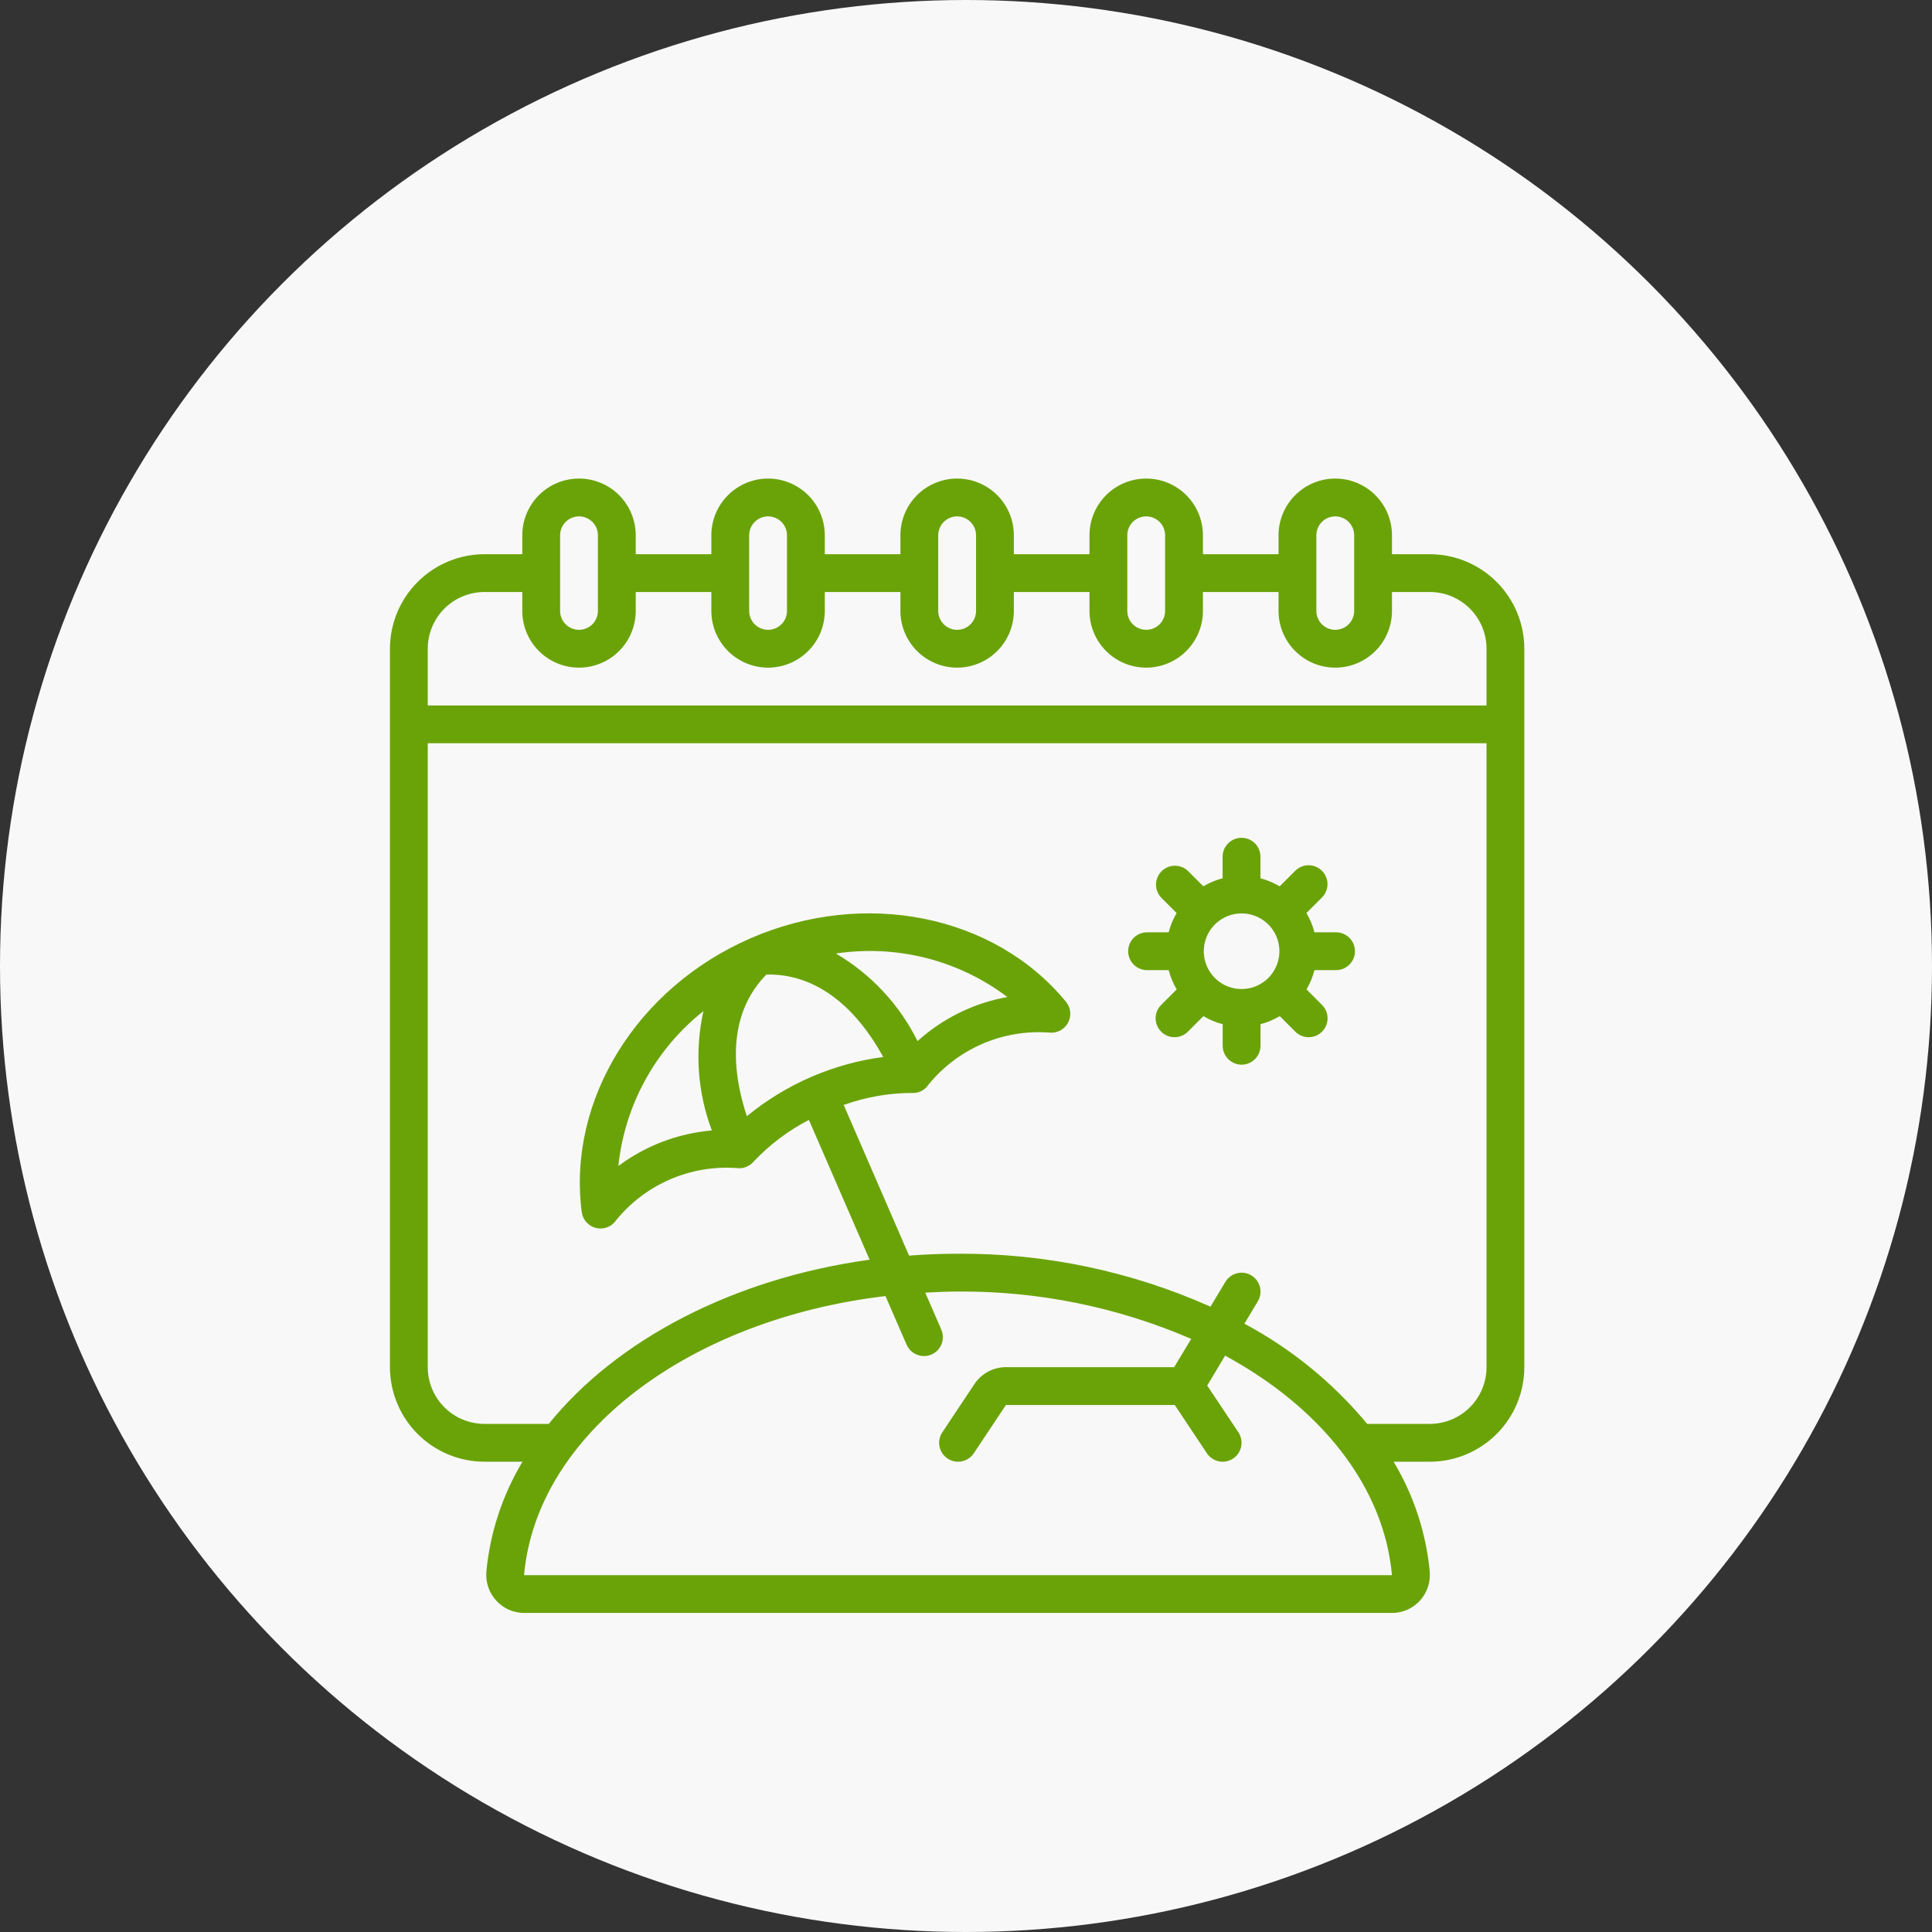
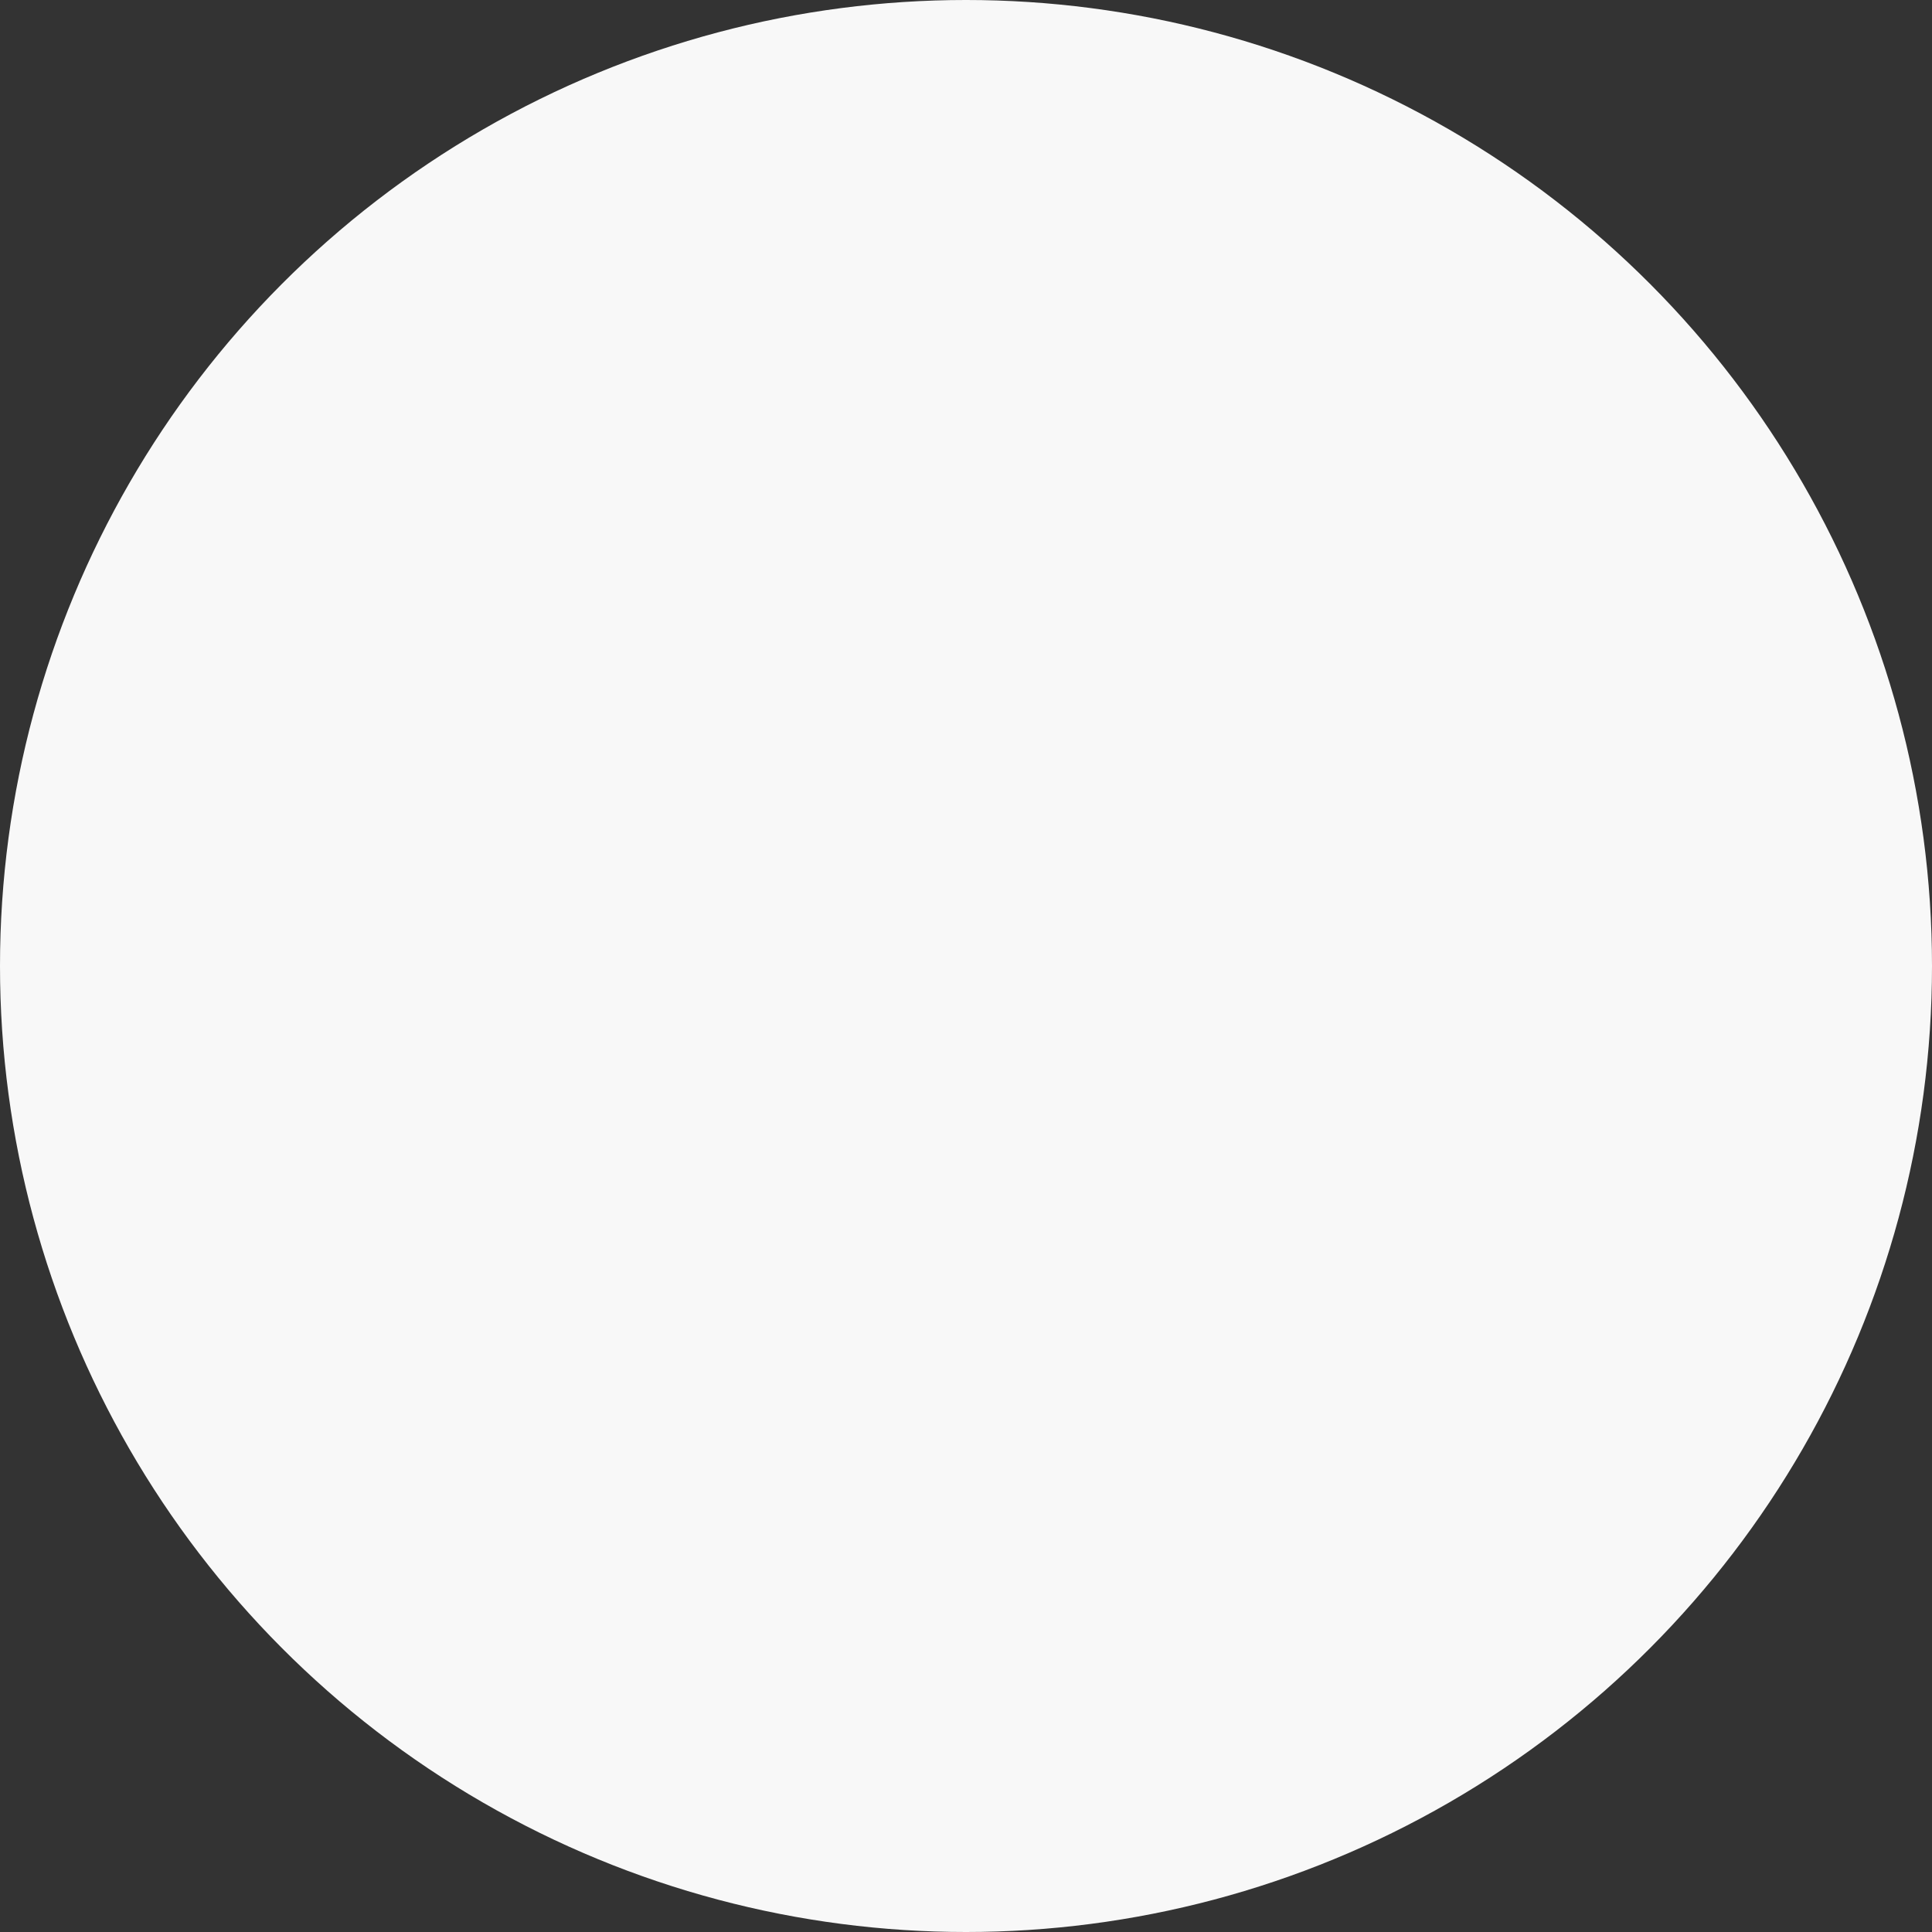
<svg xmlns="http://www.w3.org/2000/svg" width="109" height="109" viewBox="0 0 109 109" fill="none">
  <rect x="0" y="0" width="109" height="109" fill="#333333" stroke="none" />
  <circle cx="54.5" cy="54.5" r="54.5" fill="#F8F8F8" />
-   <path fill-rule="evenodd" clip-rule="evenodd" d="M78.533 31.267H80.667C82.081 31.268 83.436 31.831 84.436 32.831C85.436 33.831 85.998 35.186 86 36.6V77.134C85.998 78.548 85.436 79.904 84.436 80.904C83.436 81.904 82.081 82.466 80.667 82.468H78.626C79.756 84.353 80.452 86.466 80.663 88.654C80.69 88.953 80.655 89.254 80.559 89.538C80.464 89.823 80.311 90.084 80.109 90.306C79.909 90.525 79.665 90.699 79.394 90.819C79.123 90.938 78.83 91 78.533 91H29.573C29.276 91 28.982 90.938 28.71 90.819C28.439 90.698 28.195 90.523 27.995 90.303C27.793 90.082 27.64 89.821 27.544 89.537C27.449 89.253 27.413 88.952 27.44 88.653C27.651 86.465 28.347 84.352 29.477 82.467H27.333C25.919 82.465 24.564 81.903 23.564 80.903C22.564 79.903 22.002 78.547 22 77.133V36.6C22.002 35.186 22.564 33.831 23.564 32.831C24.564 31.831 25.919 31.268 27.333 31.267H29.467V30.2C29.467 29.351 29.804 28.537 30.404 27.937C31.004 27.337 31.818 27 32.667 27C33.515 27 34.329 27.337 34.929 27.937C35.529 28.537 35.867 29.351 35.867 30.2V31.267H40.133V30.2C40.133 29.351 40.471 28.537 41.071 27.937C41.671 27.337 42.485 27 43.333 27C44.182 27 44.996 27.337 45.596 27.937C46.196 28.537 46.533 29.351 46.533 30.2V31.267H50.8V30.2C50.8 29.351 51.137 28.537 51.737 27.937C52.337 27.337 53.151 27 54 27C54.849 27 55.663 27.337 56.263 27.937C56.863 28.537 57.2 29.351 57.2 30.2V31.267H61.467V30.2C61.467 29.351 61.804 28.537 62.404 27.937C63.004 27.337 63.818 27 64.667 27C65.515 27 66.329 27.337 66.929 27.937C67.529 28.537 67.867 29.351 67.867 30.2V31.267H72.133V30.2C72.133 29.351 72.471 28.537 73.071 27.937C73.671 27.337 74.485 27 75.333 27C76.182 27 76.996 27.337 77.596 27.937C78.196 28.537 78.533 29.351 78.533 30.2V31.267ZM74.579 29.446C74.379 29.646 74.267 29.917 74.267 30.2V34.467C74.267 34.75 74.379 35.021 74.579 35.221C74.779 35.421 75.05 35.533 75.333 35.533C75.616 35.533 75.888 35.421 76.088 35.221C76.288 35.021 76.4 34.75 76.4 34.467V30.2C76.4 29.917 76.288 29.646 76.088 29.446C75.888 29.246 75.616 29.133 75.333 29.133C75.05 29.133 74.779 29.246 74.579 29.446ZM63.912 29.446C63.712 29.646 63.6 29.917 63.6 30.2V34.467C63.6 34.75 63.712 35.021 63.912 35.221C64.112 35.421 64.384 35.533 64.667 35.533C64.95 35.533 65.221 35.421 65.421 35.221C65.621 35.021 65.733 34.75 65.733 34.467V30.2C65.733 29.917 65.621 29.646 65.421 29.446C65.221 29.246 64.95 29.133 64.667 29.133C64.384 29.133 64.112 29.246 63.912 29.446ZM53.246 29.446C53.046 29.646 52.933 29.917 52.933 30.2V34.467C52.933 34.75 53.046 35.021 53.246 35.221C53.446 35.421 53.717 35.533 54 35.533C54.283 35.533 54.554 35.421 54.754 35.221C54.954 35.021 55.067 34.75 55.067 34.467V30.2C55.067 29.917 54.954 29.646 54.754 29.446C54.554 29.246 54.283 29.133 54 29.133C53.717 29.133 53.446 29.246 53.246 29.446ZM42.579 29.446C42.379 29.646 42.267 29.917 42.267 30.2V34.467C42.267 34.75 42.379 35.021 42.579 35.221C42.779 35.421 43.05 35.533 43.333 35.533C43.616 35.533 43.888 35.421 44.088 35.221C44.288 35.021 44.4 34.75 44.4 34.467V30.2C44.4 29.917 44.288 29.646 44.088 29.446C43.888 29.246 43.616 29.133 43.333 29.133C43.05 29.133 42.779 29.246 42.579 29.446ZM31.912 29.446C31.712 29.646 31.6 29.917 31.6 30.2V34.467C31.6 34.75 31.712 35.021 31.912 35.221C32.112 35.421 32.384 35.533 32.667 35.533C32.95 35.533 33.221 35.421 33.421 35.221C33.621 35.021 33.733 34.75 33.733 34.467V30.2C33.733 29.917 33.621 29.646 33.421 29.446C33.221 29.246 32.95 29.133 32.667 29.133C32.384 29.133 32.112 29.246 31.912 29.446ZM29.467 33.4H27.333C26.485 33.4 25.671 33.737 25.071 34.337C24.471 34.937 24.133 35.751 24.133 36.6V39.8H83.867V36.6C83.867 35.751 83.529 34.937 82.929 34.337C82.329 33.737 81.515 33.4 80.667 33.4H78.533V34.467C78.533 35.315 78.196 36.129 77.596 36.729C76.996 37.33 76.182 37.667 75.333 37.667C74.485 37.667 73.671 37.33 73.071 36.729C72.471 36.129 72.133 35.315 72.133 34.467V33.4H67.867V34.467C67.867 35.315 67.529 36.129 66.929 36.729C66.329 37.33 65.515 37.667 64.667 37.667C63.818 37.667 63.004 37.33 62.404 36.729C61.804 36.129 61.467 35.315 61.467 34.467V33.4H57.2V34.467C57.2 35.315 56.863 36.129 56.263 36.729C55.663 37.33 54.849 37.667 54 37.667C53.151 37.667 52.337 37.33 51.737 36.729C51.137 36.129 50.8 35.315 50.8 34.467V33.4H46.533V34.467C46.533 35.315 46.196 36.129 45.596 36.729C44.996 37.33 44.182 37.667 43.333 37.667C42.485 37.667 41.671 37.33 41.071 36.729C40.471 36.129 40.133 35.315 40.133 34.467V33.4H35.867V34.467C35.867 35.315 35.529 36.129 34.929 36.729C34.329 37.33 33.515 37.667 32.667 37.667C31.818 37.667 31.004 37.33 30.404 36.729C29.804 36.129 29.467 35.315 29.467 34.467V33.4ZM29.568 88.847L29.573 88.867H78.533C78.074 83.82 74.48 79.394 69.12 76.483L68.108 78.17L69.867 80.808C69.944 80.924 69.998 81.055 70.026 81.193C70.053 81.33 70.053 81.472 70.025 81.609C69.998 81.746 69.944 81.877 69.866 81.993C69.788 82.11 69.688 82.21 69.571 82.287C69.455 82.365 69.324 82.419 69.186 82.447C69.049 82.474 68.908 82.474 68.77 82.446C68.633 82.419 68.502 82.365 68.386 82.287C68.269 82.209 68.169 82.109 68.092 81.992L66.278 79.267H56.753L54.939 81.992C54.861 82.109 54.761 82.209 54.645 82.287C54.528 82.365 54.398 82.419 54.26 82.446C54.123 82.474 53.981 82.474 53.844 82.447C53.706 82.419 53.576 82.365 53.459 82.287C53.343 82.21 53.243 82.11 53.165 81.993C53.087 81.877 53.032 81.746 53.005 81.609C52.978 81.472 52.977 81.33 53.005 81.193C53.032 81.055 53.086 80.924 53.164 80.808L54.977 78.084C55.172 77.791 55.436 77.552 55.745 77.386C56.055 77.22 56.401 77.133 56.752 77.133H66.245L67.206 75.538C63.055 73.744 58.576 72.834 54.054 72.866C53.429 72.866 52.815 72.897 52.202 72.928L53.107 75.015C53.22 75.274 53.225 75.568 53.121 75.831C53.018 76.094 52.814 76.305 52.555 76.418C52.42 76.477 52.275 76.507 52.128 76.506C51.92 76.506 51.717 76.446 51.543 76.332C51.369 76.219 51.232 76.057 51.149 75.866L49.957 73.122C38.934 74.422 30.293 80.855 29.568 88.847ZM77.134 80.333H80.667C81.515 80.333 82.329 79.996 82.929 79.396C83.529 78.796 83.867 77.982 83.867 77.133V41.933H24.133V77.133C24.133 77.982 24.471 78.796 25.071 79.396C25.671 79.996 26.485 80.333 27.333 80.333H30.96C34.8 75.582 41.37 72.13 49.062 71.07L45.637 63.184C44.474 63.786 43.421 64.579 42.522 65.531C42.404 65.67 42.252 65.776 42.082 65.841C41.912 65.905 41.728 65.925 41.548 65.899C40.263 65.809 38.974 66.031 37.793 66.544C36.611 67.057 35.57 67.847 34.758 68.847C34.66 68.99 34.529 69.107 34.376 69.188C34.223 69.268 34.053 69.31 33.88 69.31C33.795 69.31 33.711 69.301 33.629 69.282C33.419 69.231 33.23 69.118 33.085 68.957C32.941 68.797 32.849 68.596 32.821 68.382C32.002 62.083 35.913 55.731 42.349 52.935C48.785 50.139 56.1 51.61 60.14 56.517C60.277 56.683 60.361 56.887 60.38 57.102C60.399 57.317 60.352 57.532 60.246 57.72C60.14 57.908 59.979 58.059 59.786 58.154C59.592 58.249 59.374 58.284 59.16 58.253C57.876 58.164 56.589 58.385 55.408 58.899C54.227 59.412 53.188 60.202 52.377 61.202C52.276 61.355 52.136 61.479 51.971 61.56C51.806 61.641 51.623 61.676 51.44 61.662C50.131 61.668 48.833 61.897 47.6 62.338L51.288 70.84C52.196 70.771 53.117 70.733 54.049 70.733C58.956 70.704 63.812 71.722 68.293 73.72L69.134 72.32C69.28 72.078 69.516 71.903 69.79 71.835C70.065 71.766 70.355 71.809 70.598 71.955C70.841 72.101 71.015 72.337 71.084 72.612C71.152 72.886 71.109 73.177 70.963 73.419L70.207 74.68C72.861 76.097 75.213 78.017 77.134 80.333ZM43.238 54.983C41.416 56.834 41.028 59.615 42.136 62.975C44.339 61.165 47.004 60.007 49.83 59.634C48.128 56.531 45.813 54.918 43.238 54.983ZM47.16 53.797C49.144 54.961 50.745 56.678 51.767 58.739V58.736C53.191 57.45 54.947 56.588 56.835 56.25C55.467 55.217 53.906 54.468 52.245 54.047C50.583 53.626 48.854 53.541 47.16 53.797ZM34.886 65.785C36.422 64.636 38.25 63.941 40.161 63.779C39.352 61.628 39.187 59.288 39.686 57.045C38.345 58.109 37.229 59.43 36.405 60.931C35.581 62.432 35.065 64.082 34.886 65.785ZM74.16 52.6H75.378C75.661 52.6 75.932 52.712 76.132 52.912C76.332 53.112 76.445 53.384 76.445 53.667C76.445 53.95 76.332 54.221 76.132 54.421C75.932 54.621 75.661 54.733 75.378 54.733H74.16C74.062 55.115 73.911 55.481 73.711 55.82L74.574 56.683C74.675 56.782 74.757 56.899 74.813 57.029C74.869 57.16 74.898 57.3 74.899 57.441C74.9 57.583 74.874 57.723 74.82 57.854C74.766 57.985 74.687 58.105 74.587 58.205C74.487 58.305 74.368 58.384 74.237 58.438C74.105 58.491 73.965 58.518 73.823 58.517C73.682 58.516 73.542 58.486 73.412 58.431C73.281 58.375 73.164 58.293 73.065 58.191L72.202 57.328C71.863 57.53 71.497 57.683 71.115 57.782V59C71.115 59.283 71.003 59.554 70.803 59.754C70.603 59.954 70.332 60.067 70.049 60.067C69.766 60.067 69.495 59.954 69.295 59.754C69.095 59.554 68.982 59.283 68.982 59V57.782C68.6 57.683 68.234 57.53 67.895 57.328L67.032 58.191C66.934 58.293 66.816 58.375 66.686 58.431C66.556 58.486 66.416 58.516 66.274 58.517C66.133 58.518 65.992 58.491 65.861 58.438C65.73 58.384 65.611 58.305 65.511 58.205C65.411 58.105 65.332 57.985 65.278 57.854C65.224 57.723 65.197 57.583 65.198 57.441C65.2 57.3 65.229 57.16 65.285 57.029C65.341 56.899 65.422 56.782 65.524 56.683L66.387 55.82C66.185 55.481 66.033 55.115 65.934 54.733H64.716C64.433 54.733 64.161 54.621 63.961 54.421C63.761 54.221 63.649 53.95 63.649 53.667C63.649 53.384 63.761 53.112 63.961 52.912C64.161 52.712 64.433 52.6 64.716 52.6H65.934C66.031 52.218 66.183 51.852 66.383 51.513L65.52 50.65C65.326 50.449 65.218 50.179 65.22 49.9C65.223 49.62 65.335 49.353 65.533 49.155C65.731 48.957 65.998 48.845 66.278 48.843C66.557 48.84 66.827 48.947 67.028 49.142L67.891 50.005C68.23 49.803 68.596 49.651 68.978 49.551V48.333C68.978 48.05 69.09 47.779 69.29 47.579C69.49 47.379 69.762 47.267 70.045 47.267C70.328 47.267 70.599 47.379 70.799 47.579C70.999 47.779 71.111 48.05 71.111 48.333V49.551C71.493 49.651 71.859 49.803 72.198 50.005L73.061 49.142C73.159 49.04 73.277 48.959 73.407 48.903C73.537 48.847 73.677 48.818 73.819 48.816C73.961 48.815 74.101 48.842 74.232 48.896C74.363 48.949 74.482 49.029 74.583 49.129C74.683 49.229 74.762 49.348 74.816 49.479C74.869 49.61 74.896 49.751 74.895 49.892C74.894 50.034 74.864 50.174 74.808 50.304C74.752 50.434 74.671 50.552 74.569 50.65L73.706 51.513C73.908 51.852 74.061 52.218 74.16 52.6ZM68.864 55.441C69.215 55.675 69.627 55.8 70.049 55.8C70.615 55.8 71.157 55.575 71.557 55.175C71.957 54.775 72.182 54.232 72.182 53.667C72.182 53.245 72.057 52.832 71.823 52.481C71.588 52.131 71.255 51.857 70.865 51.696C70.475 51.534 70.046 51.492 69.633 51.574C69.219 51.657 68.839 51.86 68.54 52.158C68.242 52.456 68.039 52.837 67.957 53.251C67.874 53.664 67.916 54.093 68.078 54.483C68.239 54.873 68.513 55.206 68.864 55.441Z" fill="#6AA308" />
</svg>